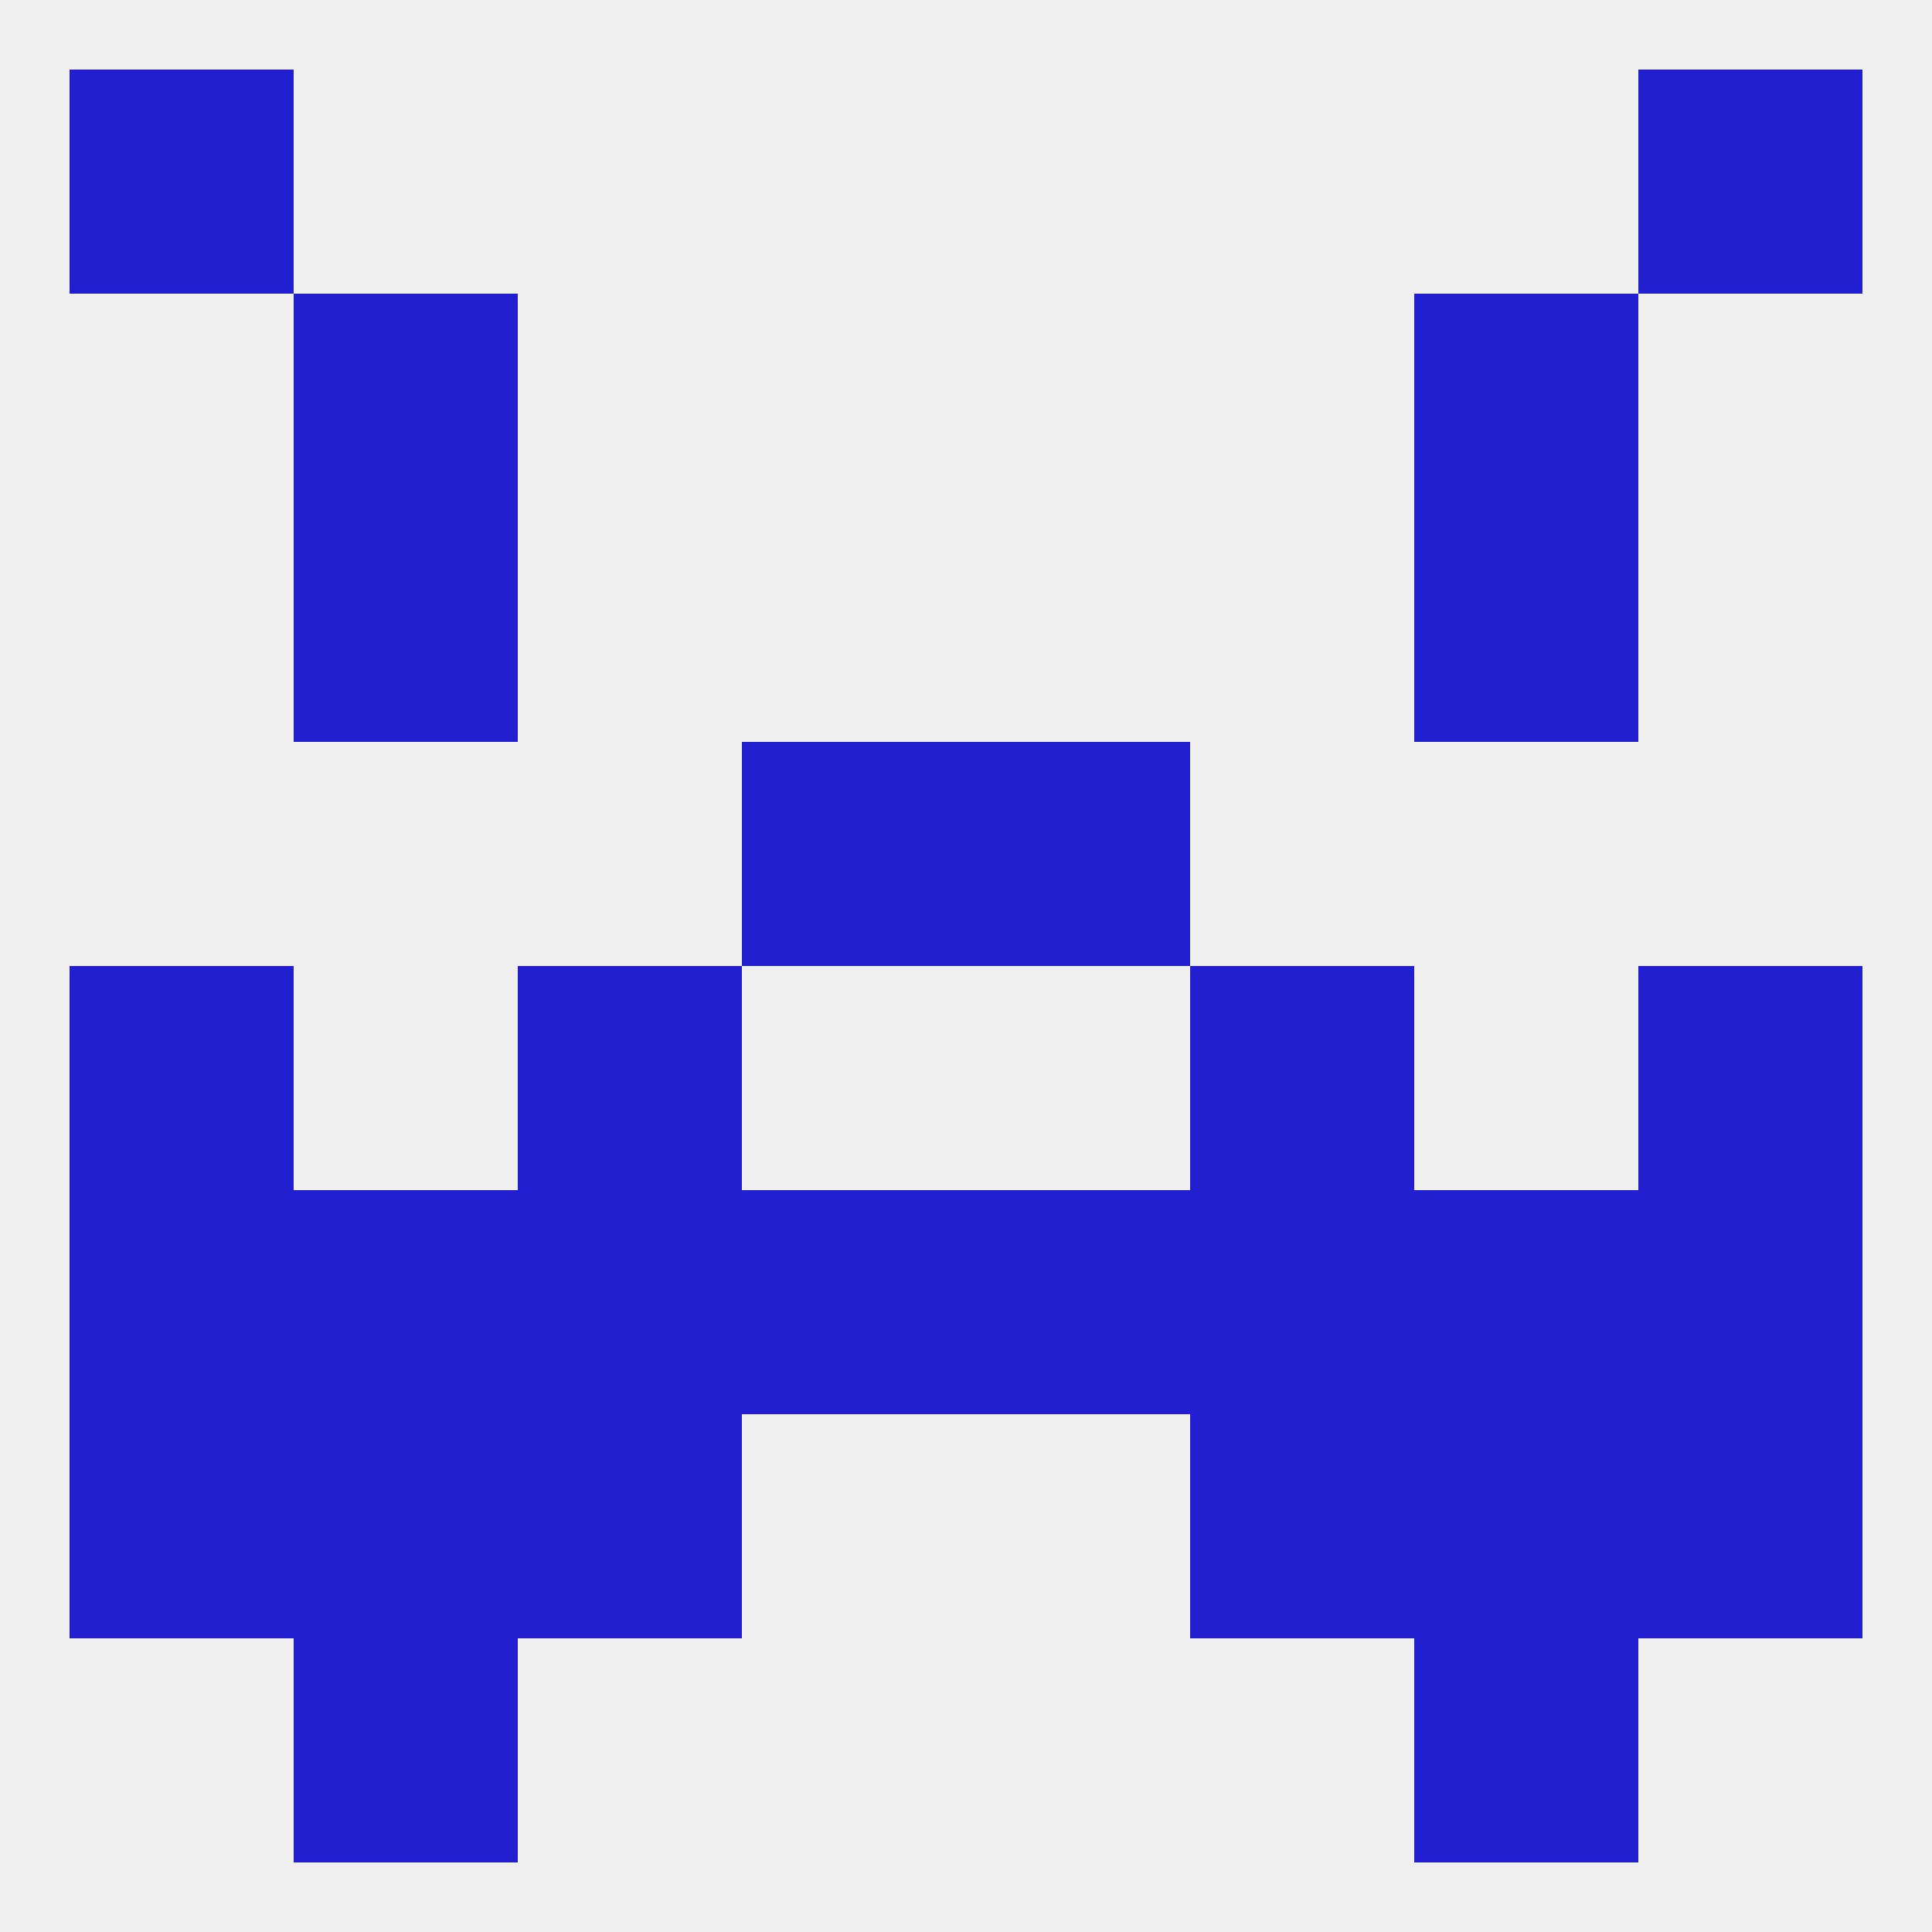
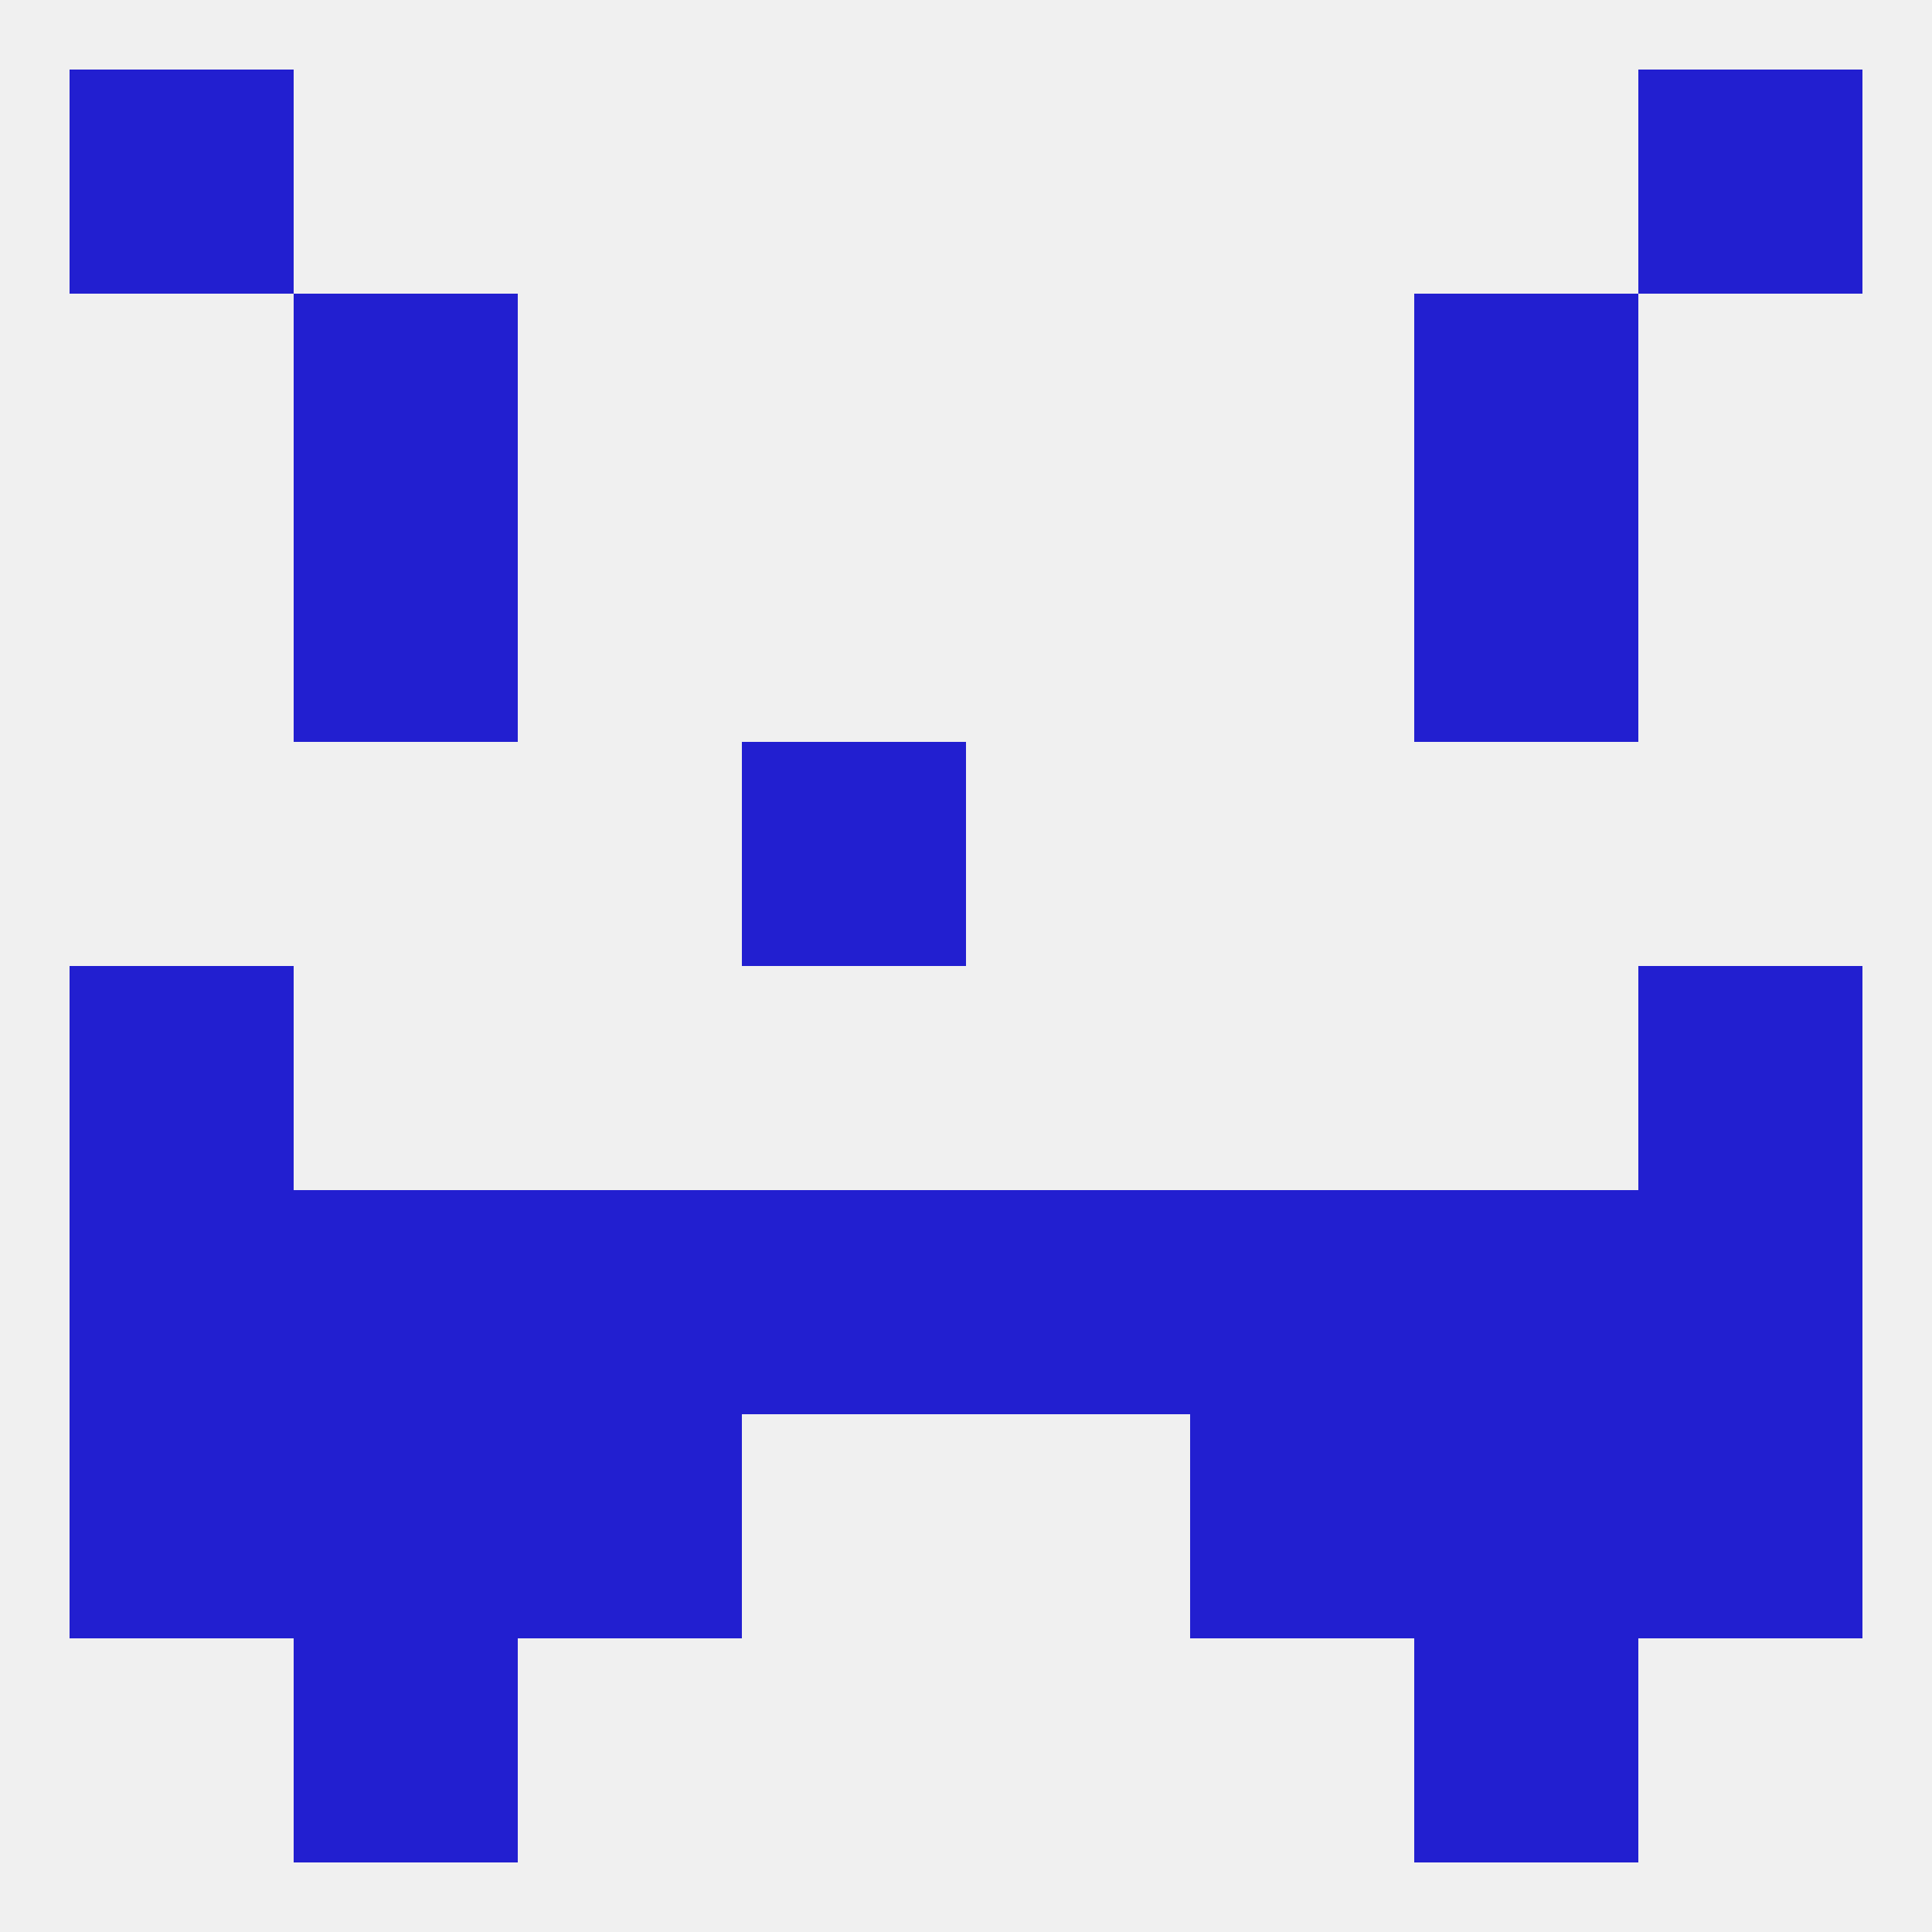
<svg xmlns="http://www.w3.org/2000/svg" version="1.1" baseprofile="full" width="250" height="250" viewBox="0 0 250 250">
  <rect width="100%" height="100%" fill="rgba(240,240,240,255)" />
-   <rect x="125" y="96" width="29" height="29" fill="rgba(34,31,208,255)" />
  <rect x="96" y="96" width="29" height="29" fill="rgba(34,31,208,255)" />
  <rect x="154" y="183" width="29" height="29" fill="rgba(34,31,208,255)" />
  <rect x="9" y="183" width="29" height="29" fill="rgba(34,31,208,255)" />
  <rect x="212" y="183" width="29" height="29" fill="rgba(34,31,208,255)" />
  <rect x="38" y="183" width="29" height="29" fill="rgba(34,31,208,255)" />
  <rect x="183" y="183" width="29" height="29" fill="rgba(34,31,208,255)" />
  <rect x="67" y="183" width="29" height="29" fill="rgba(34,31,208,255)" />
  <rect x="38" y="212" width="29" height="29" fill="rgba(34,31,208,255)" />
  <rect x="183" y="212" width="29" height="29" fill="rgba(34,31,208,255)" />
  <rect x="9" y="9" width="29" height="29" fill="rgba(34,31,208,255)" />
  <rect x="212" y="9" width="29" height="29" fill="rgba(34,31,208,255)" />
  <rect x="38" y="38" width="29" height="29" fill="rgba(34,31,208,255)" />
  <rect x="183" y="38" width="29" height="29" fill="rgba(34,31,208,255)" />
  <rect x="38" y="67" width="29" height="29" fill="rgba(34,31,208,255)" />
  <rect x="183" y="67" width="29" height="29" fill="rgba(34,31,208,255)" />
  <rect x="9" y="125" width="29" height="29" fill="rgba(34,31,208,255)" />
  <rect x="212" y="125" width="29" height="29" fill="rgba(34,31,208,255)" />
-   <rect x="67" y="125" width="29" height="29" fill="rgba(34,31,208,255)" />
-   <rect x="154" y="125" width="29" height="29" fill="rgba(34,31,208,255)" />
  <rect x="154" y="154" width="29" height="29" fill="rgba(34,31,208,255)" />
  <rect x="96" y="154" width="29" height="29" fill="rgba(34,31,208,255)" />
  <rect x="125" y="154" width="29" height="29" fill="rgba(34,31,208,255)" />
  <rect x="38" y="154" width="29" height="29" fill="rgba(34,31,208,255)" />
  <rect x="183" y="154" width="29" height="29" fill="rgba(34,31,208,255)" />
  <rect x="9" y="154" width="29" height="29" fill="rgba(34,31,208,255)" />
  <rect x="212" y="154" width="29" height="29" fill="rgba(34,31,208,255)" />
  <rect x="67" y="154" width="29" height="29" fill="rgba(34,31,208,255)" />
</svg>